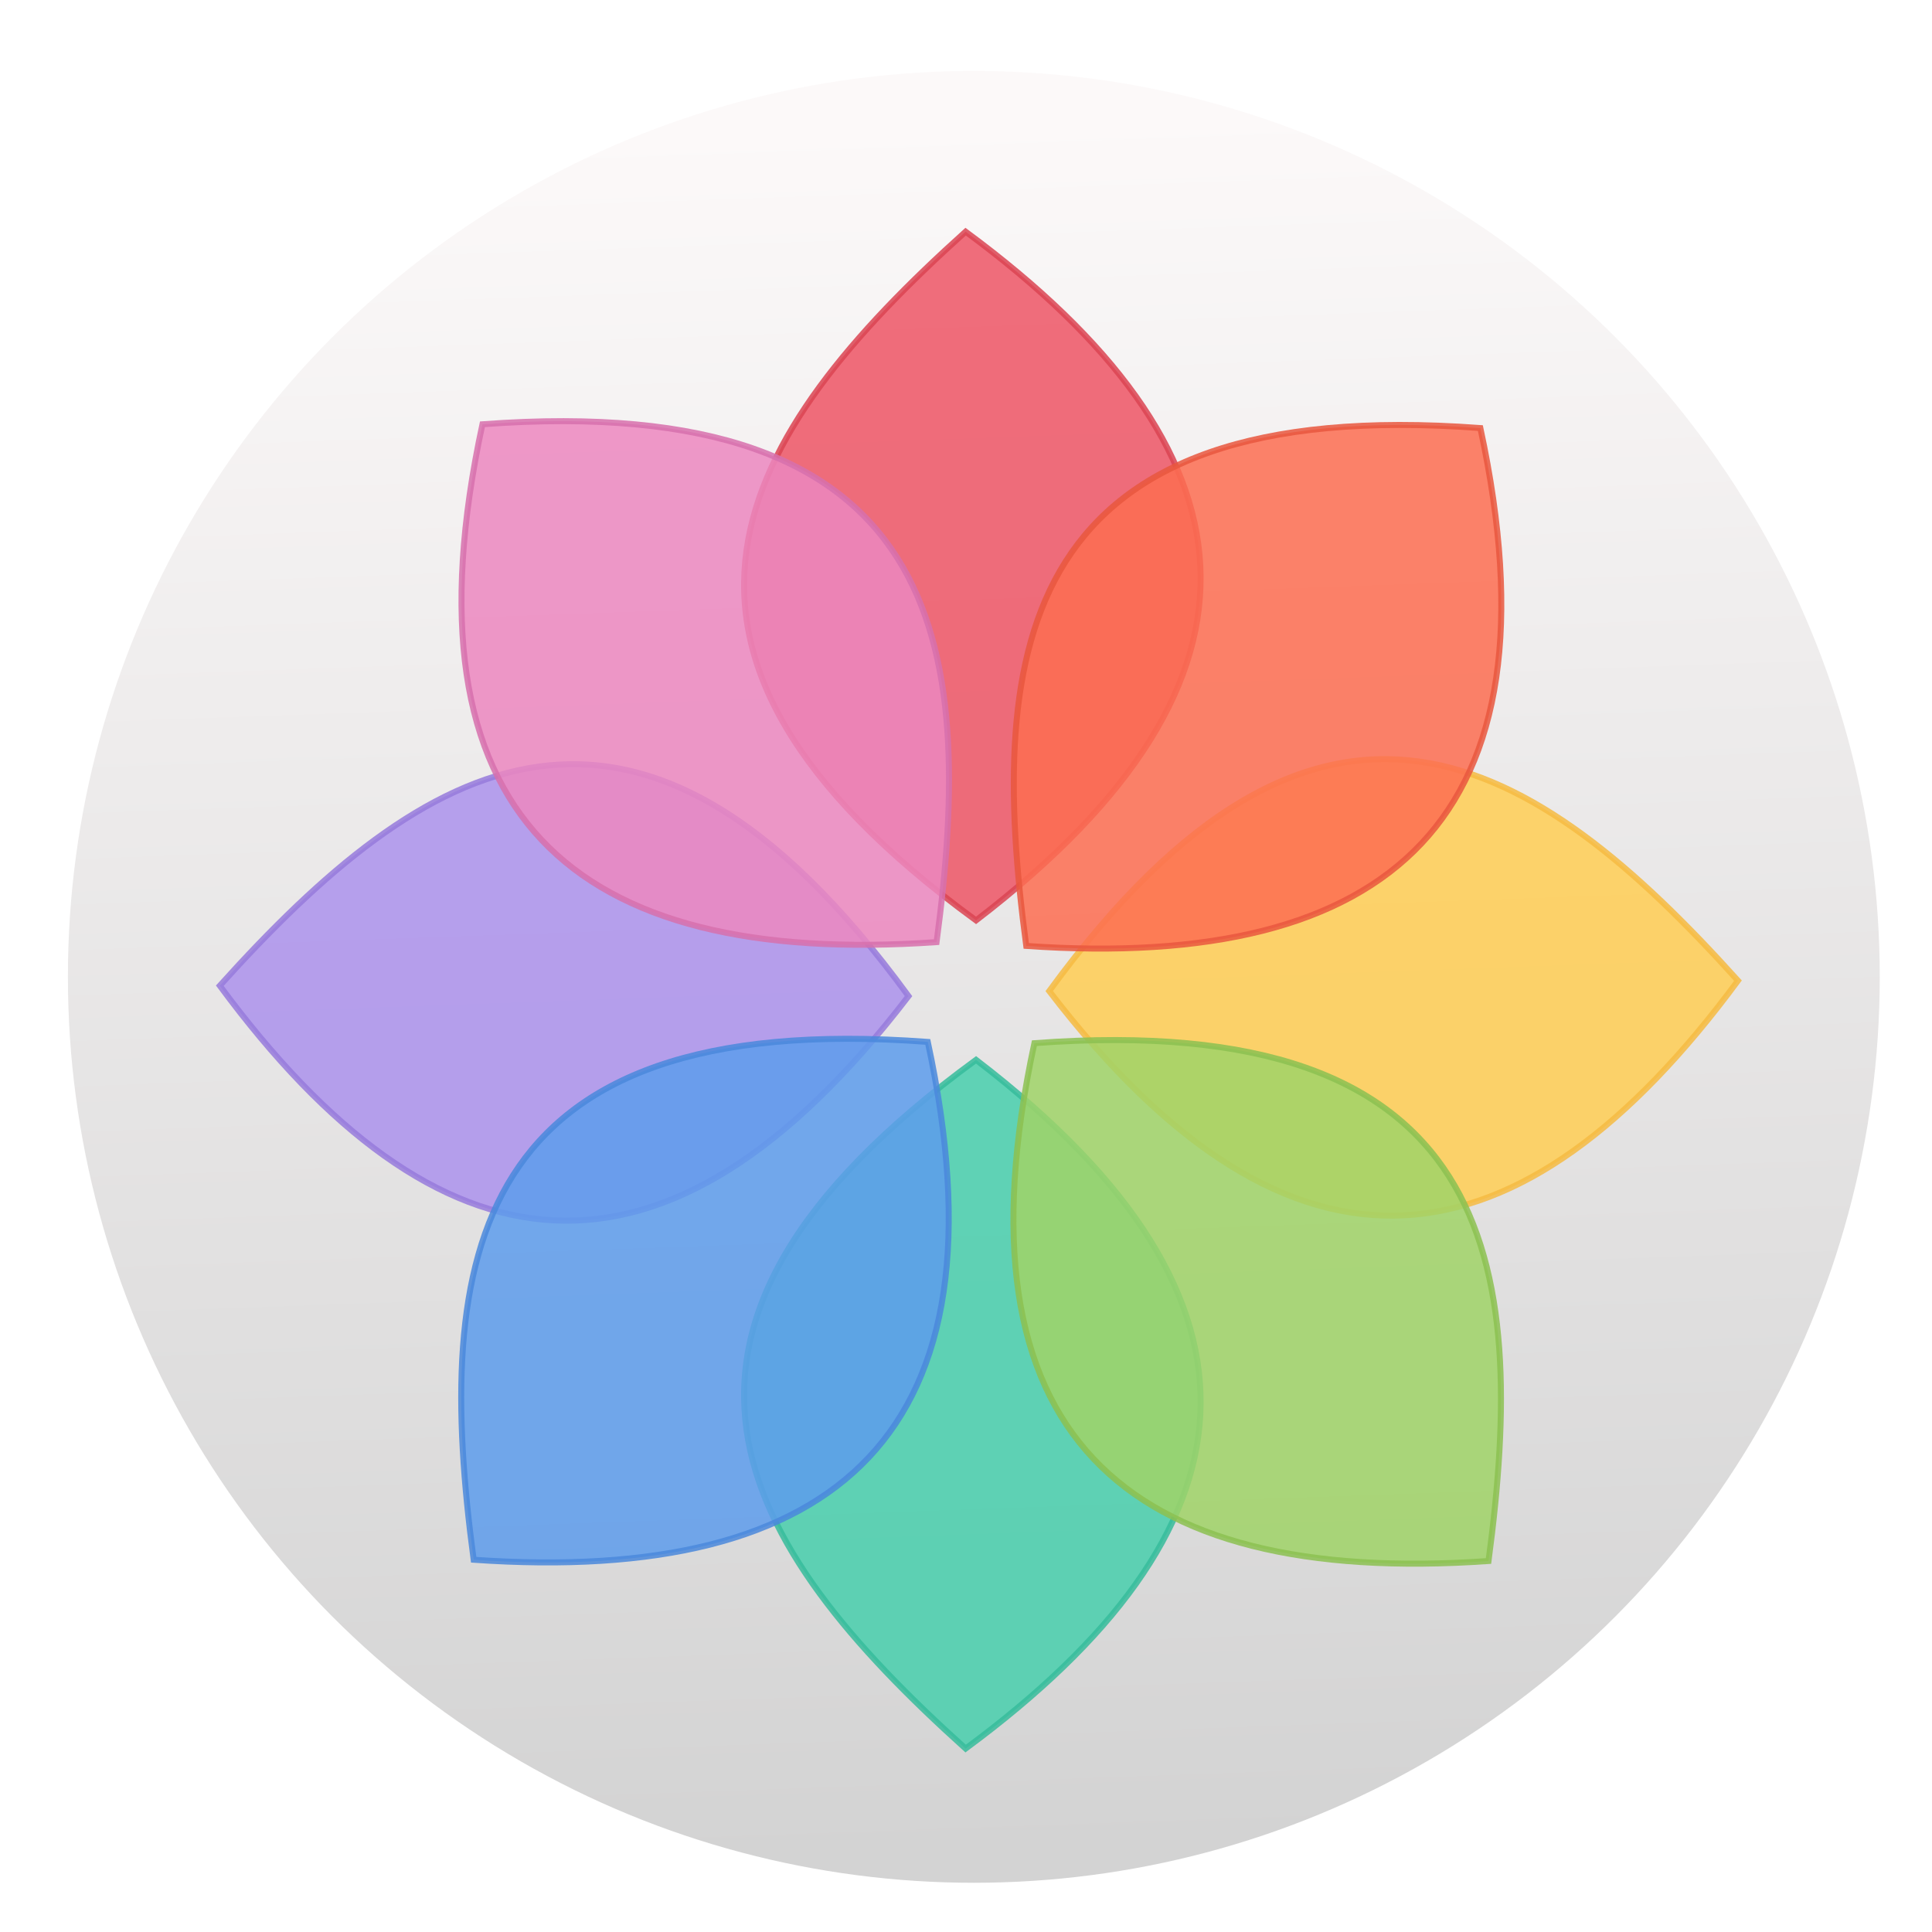
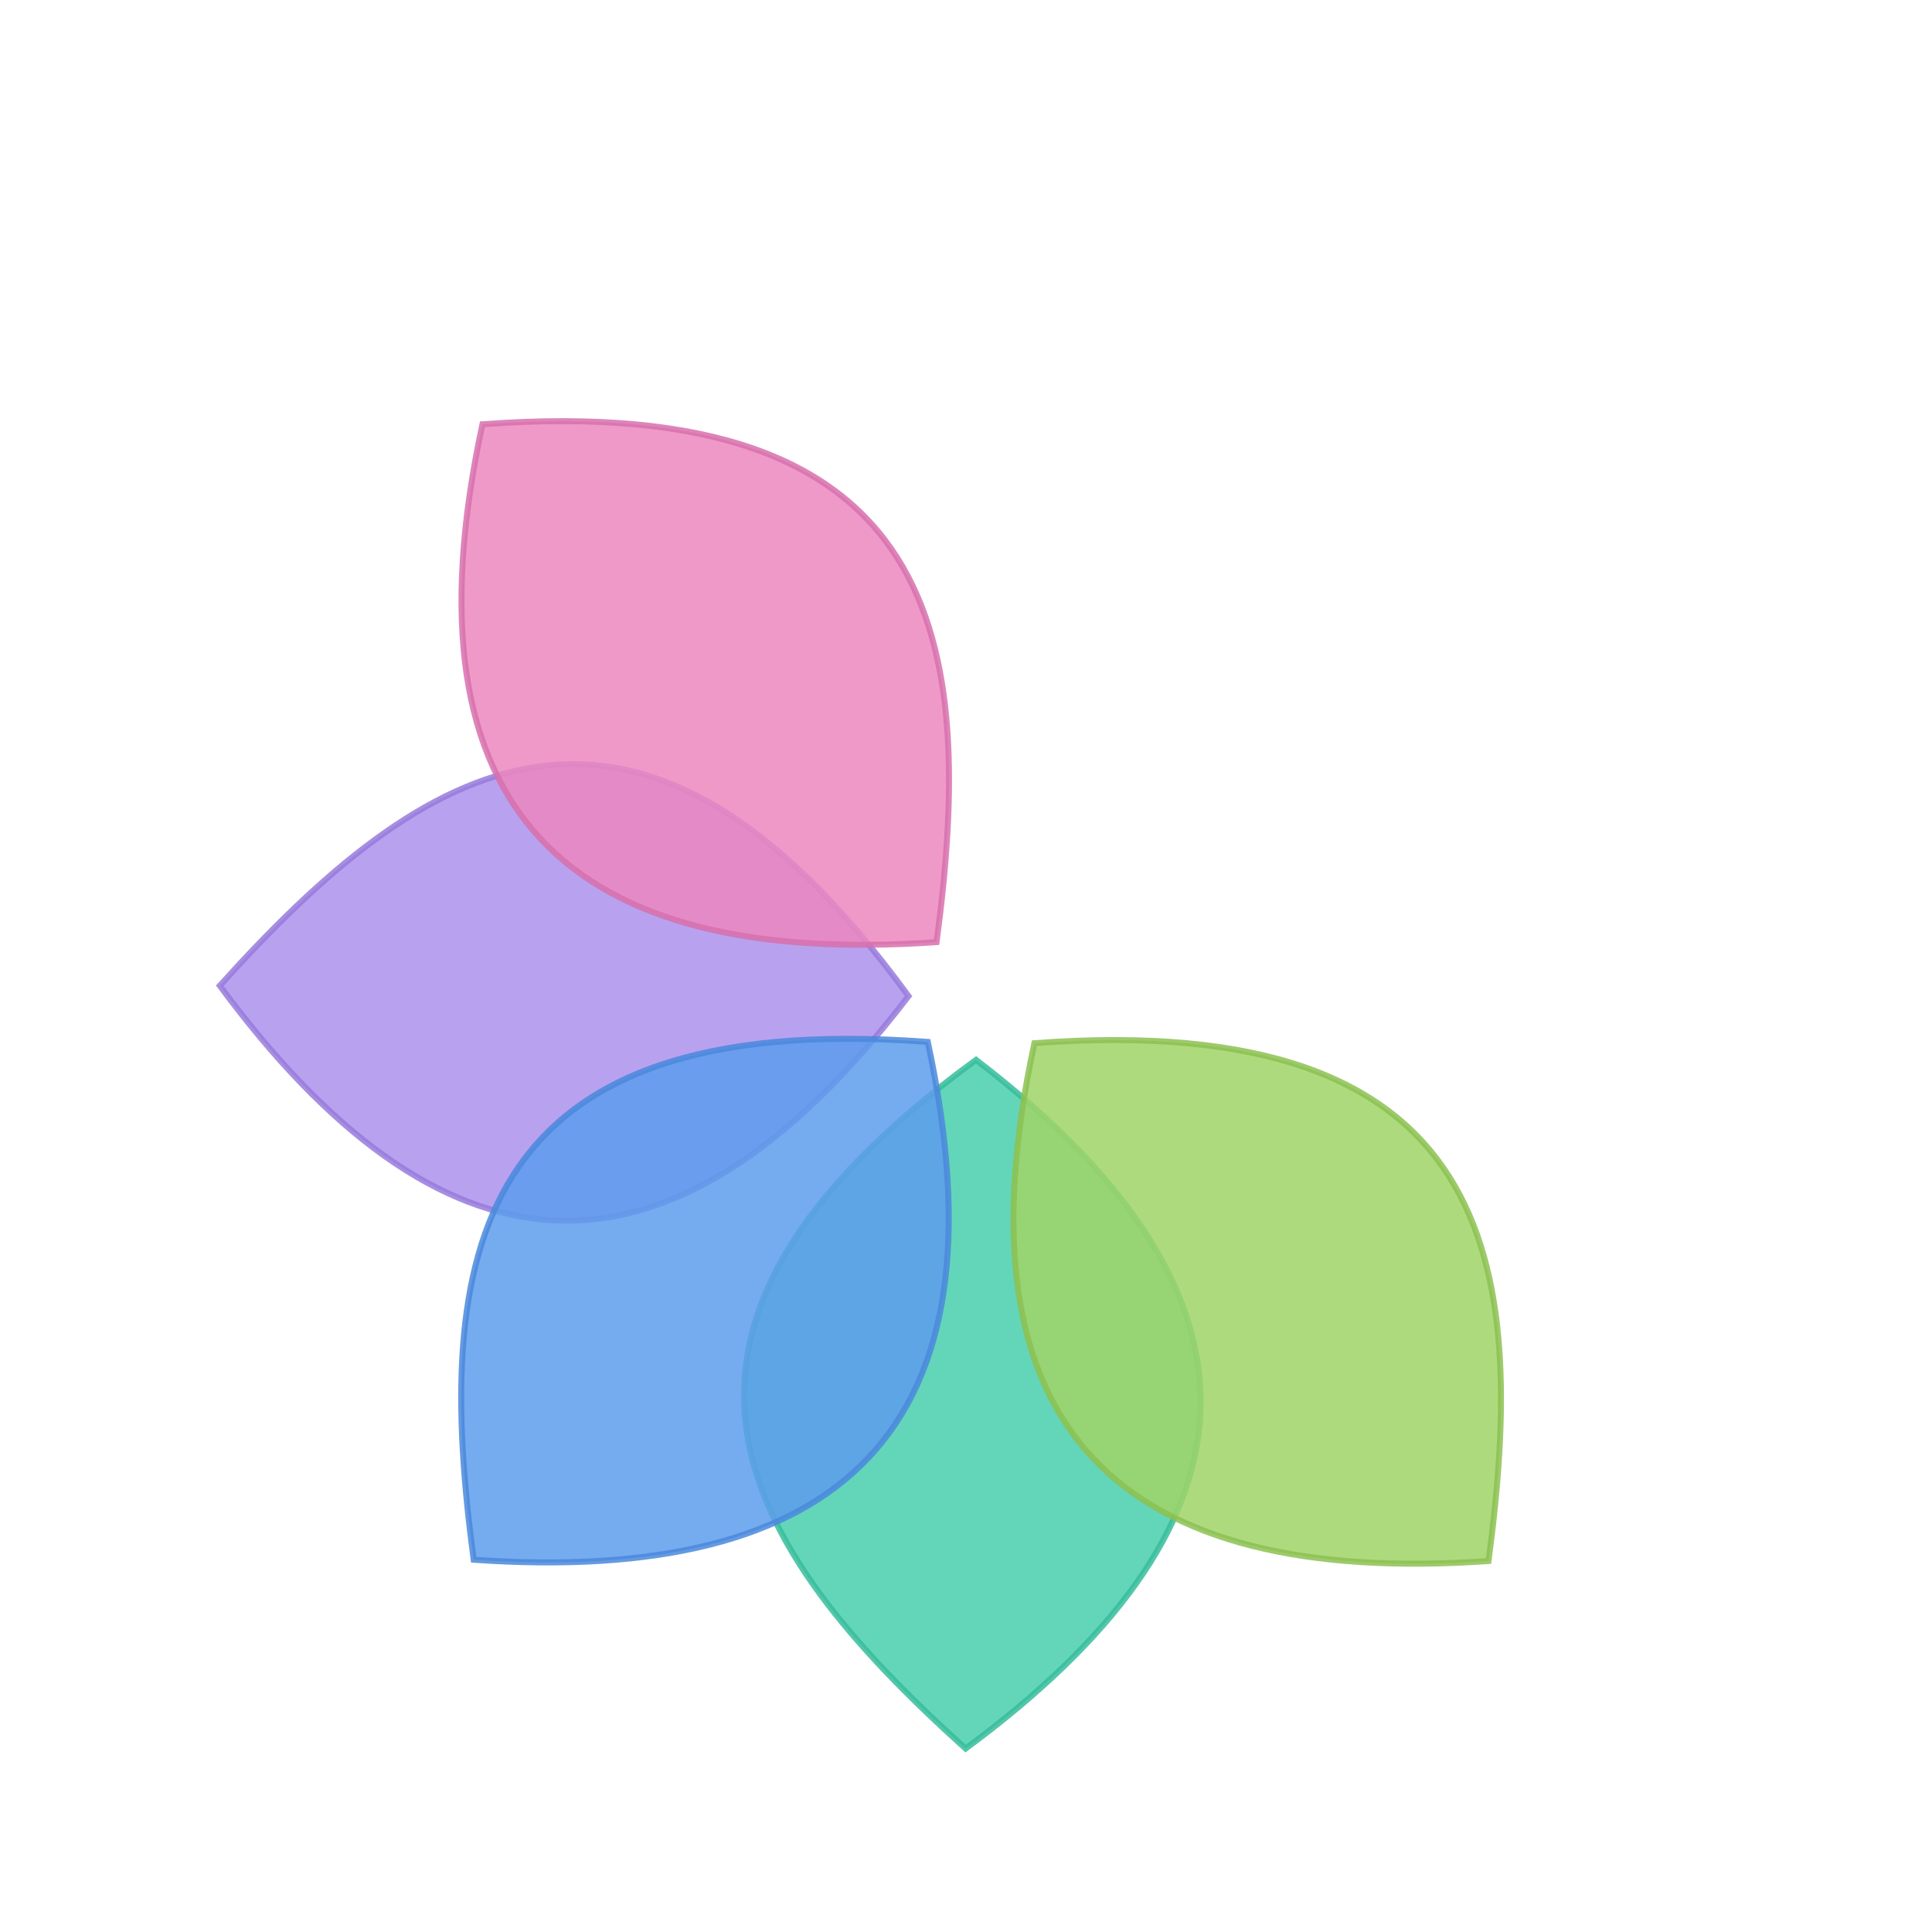
<svg xmlns="http://www.w3.org/2000/svg" xmlns:ns1="http://sodipodi.sourceforge.net/DTD/sodipodi-0.dtd" xmlns:ns2="http://www.inkscape.org/namespaces/inkscape" width="32" height="32" version="1.1" id="svg11" ns1:docname="applications-graphics.svg" ns2:version="1.3.2 (091e20ef0f, 2023-11-25, custom)">
  <ns1:namedview id="namedview11" pagecolor="#ffffff" bordercolor="#000000" borderopacity="0.25" ns2:showpageshadow="2" ns2:pageopacity="0.0" ns2:pagecheckerboard="0" ns2:deskcolor="#d1d1d1" ns2:zoom="25.3125" ns2:cx="15.980247" ns2:cy="16" ns2:window-width="1920" ns2:window-height="1010" ns2:window-x="0" ns2:window-y="0" ns2:window-maximized="1" ns2:current-layer="g11" />
  <defs id="defs2">
    <linearGradient id="b" x1="403.44" x2="402.49" y1="544.99" y2="518.34" gradientTransform="matrix(1.025,0,0,1.025,-9.86,-13.235)" gradientUnits="userSpaceOnUse">
      <stop stop-color="#d3d3d3" offset="0" id="stop1" />
      <stop stop-color="#fcf9f9" offset="1" id="stop2" />
    </linearGradient>
    <filter id="a" x="-0.036" y="-0.036" width="1.072" height="1.072" color-interpolation-filters="sRGB">
      <feGaussianBlur stdDeviation=".428" id="feGaussianBlur2" />
    </filter>
  </defs>
  <g transform="matrix(1.046,0,0,1.046,-402.877,-539.947)" id="g11">
-     <circle cx="400.58" cy="531.67" r="14.274" filter="url(#a)" opacity="0.25" id="circle2" />
-     <ellipse cx="400.58" cy="531.67" fill="url(#b)" id="circle3" style="fill:url(#b);stroke-width:1.005" rx="14.345" ry="14.345" />
    <g fill-rule="evenodd" stroke-width="0.095" id="g10">
      <path d="m 400.45,543.89 c 4.644,-3.427 5.21,-7.039 0.165,-10.906 -5.898,4.307 -3.738,7.688 -0.165,10.906 z" fill="#48cfad" opacity="0.85" stroke="#37bc9b" id="path3" />
-       <path d="m 400.45,519.87 c 4.644,3.427 5.21,7.039 0.165,10.906 -5.898,-4.307 -3.738,-7.688 -0.165,-10.906 z" fill="#ed5565" opacity="0.85" stroke="#da4453" id="path4" />
-       <path d="m 412.68,531.73 c -3.427,4.644 -7.039,5.21 -10.906,0.165 4.307,-5.898 7.688,-3.738 10.906,-0.165 z" fill="#ffce54" opacity="0.85" stroke="#f6bb42" id="path5" />
      <path d="m 388.64,531.81 c 3.427,4.644 7.039,5.21 10.906,0.165 -4.307,-5.898 -7.688,-3.738 -10.906,-0.165 z" fill="#ac92ec" opacity="0.85" stroke="#967adc" id="path6" />
      <path d="m 399.99,531.12 c -5.758,0.399 -8.529,-1.987 -7.191,-8.2 7.283,-0.54 7.828,3.434 7.191,8.2 z" fill="#ec87c0" opacity="0.85" stroke="#d770ad" id="path7" />
      <path d="m 392.66,540.9 c 5.758,0.399 8.529,-1.987 7.191,-8.2 -7.283,-0.54 -7.828,3.433 -7.191,8.2 z" fill="#5d9cec" opacity="0.85" stroke="#4a89dc" id="path8" />
-       <path d="m 401.41,531.18 c 5.758,0.399 8.529,-1.987 7.191,-8.2 -7.283,-0.54 -7.828,3.433 -7.191,8.2 z" fill="#fc6e51" opacity="0.85" stroke="#e9573f" id="path9" />
      <path d="m 408.73,540.92 c -5.758,0.399 -8.529,-1.987 -7.191,-8.2 7.283,-0.54 7.828,3.433 7.191,8.2 z" fill="#a0d468" opacity="0.85" stroke="#8cc152" id="path10" />
    </g>
  </g>
</svg>